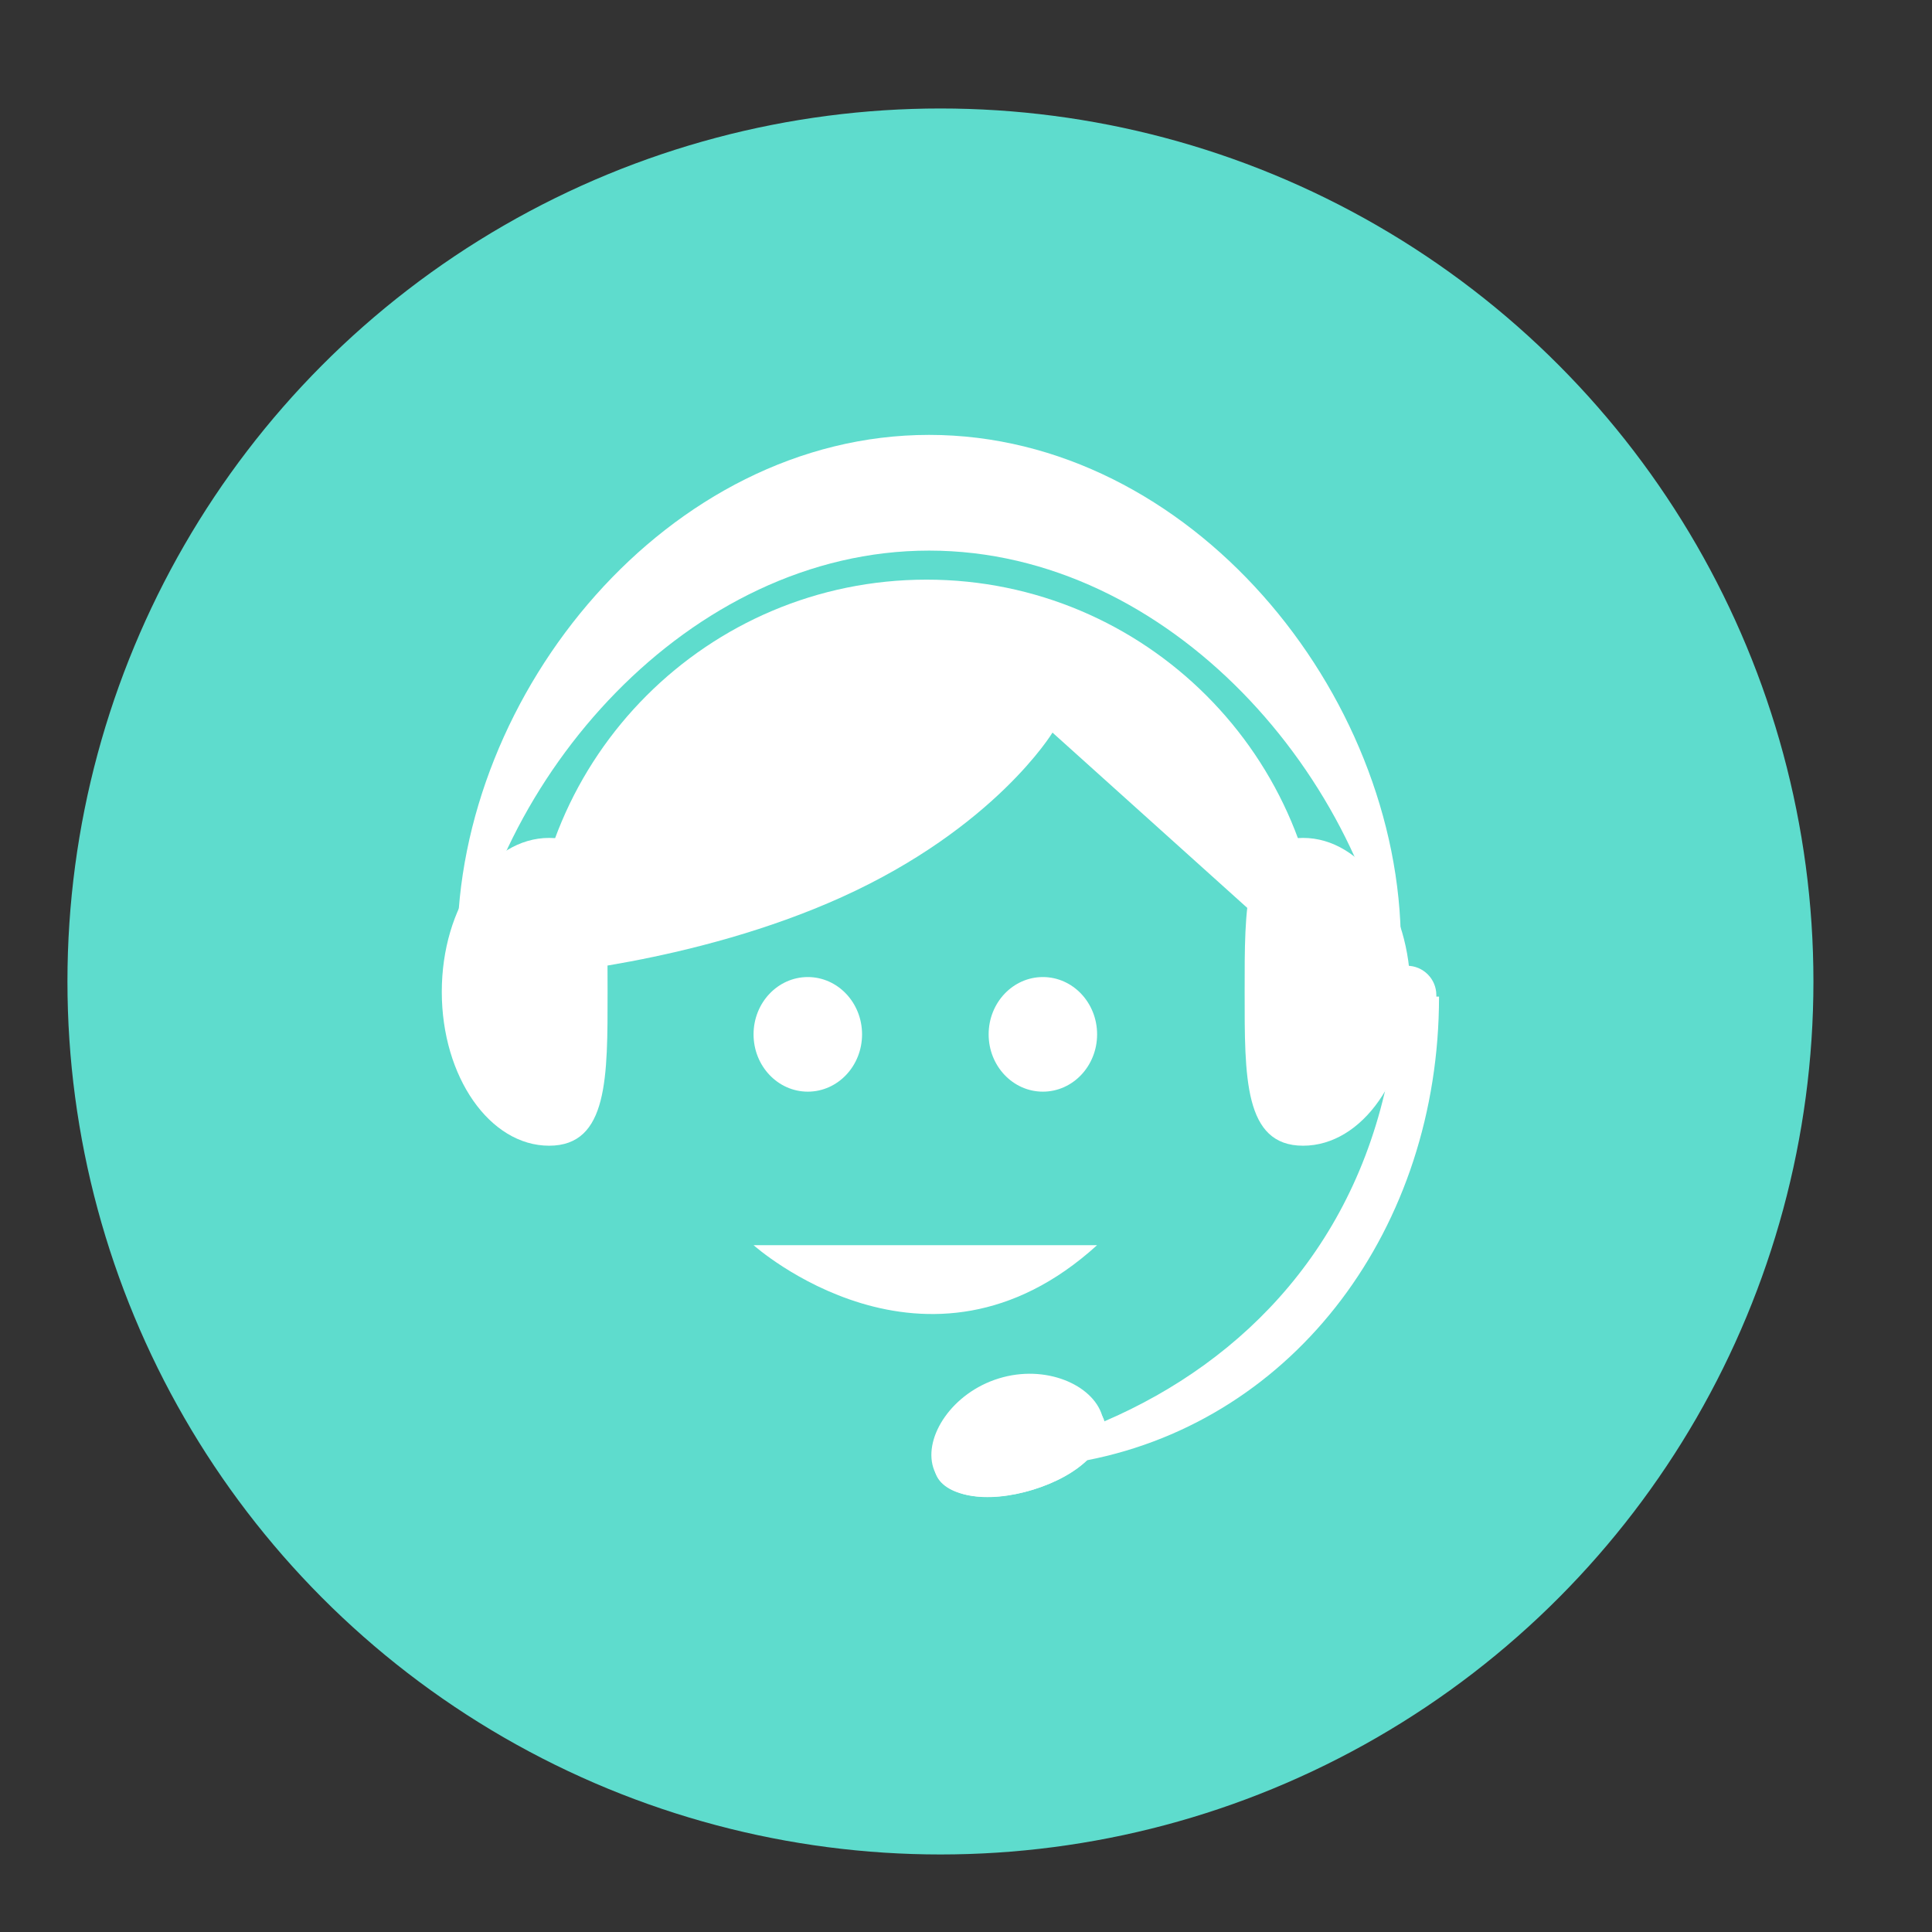
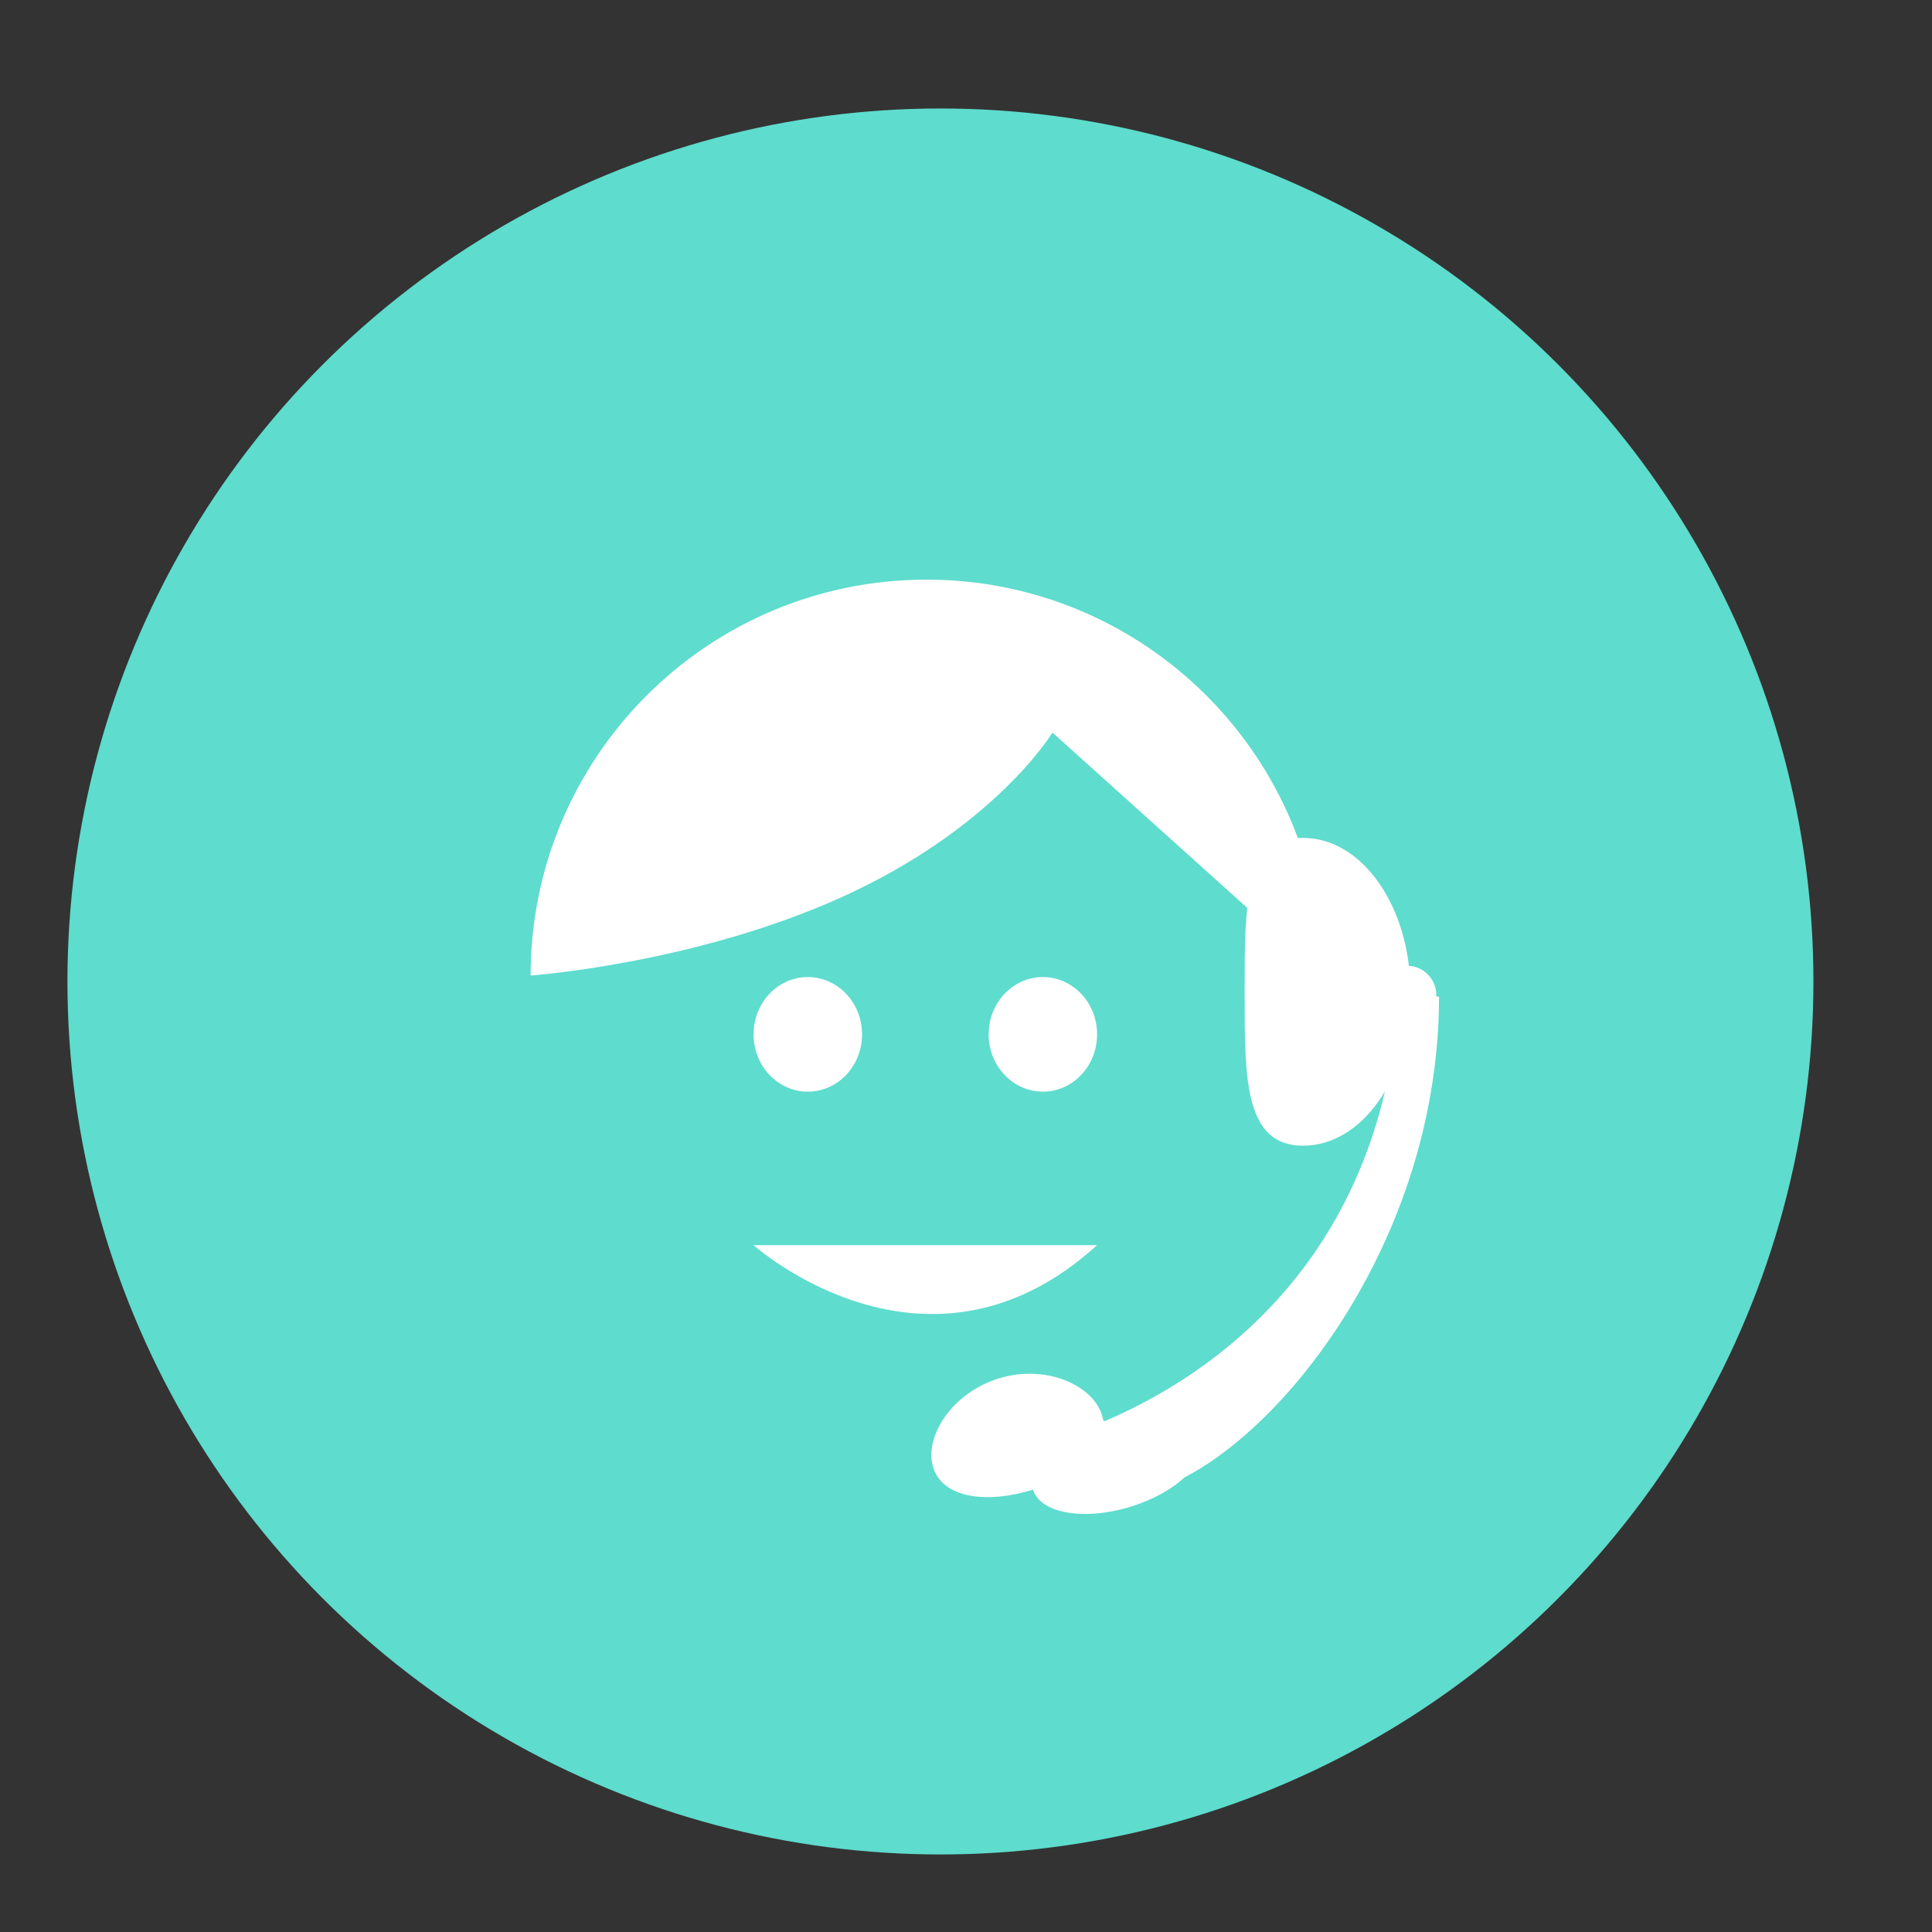
<svg xmlns="http://www.w3.org/2000/svg" version="1.1" id="Layer_1" x="0px" y="0px" width="100px" height="100px" viewBox="0 0 100 100" enable-background="new 0 0 100 100" xml:space="preserve">
  <rect x="0" y="0" width="100" height="100" fill="#333333" stroke="none" />
  <circle fill="#5EDCCD" stroke="#5EDCCD" stroke-width="6" stroke-miterlimit="10" cx="48.677" cy="50.801" r="42.186" />
  <path fill="#FFFFFF" d="M68.447,50.493L54.477,37.919c0,0-2.976,4.927-10.911,8.517c-7.651,3.459-16.101,4.057-16.101,4.057  c0-11.318,9.173-20.491,20.491-20.491C59.273,30.002,68.447,39.176,68.447,50.493z" />
  <g>
    <ellipse fill="#FFFFFF" cx="41.812" cy="53.538" rx="2.808" ry="2.966" />
    <ellipse fill="#FFFFFF" cx="53.979" cy="53.538" rx="2.807" ry="2.966" />
  </g>
  <g>
-     <path fill="#FFFFFF" d="M55.979,52.414c0,0.654-0.502,1.188-1.123,1.188c-0.616,0-1.119-0.533-1.119-1.188   c0-0.656,0.503-1.188,1.119-1.188C55.479,51.229,55.979,51.758,55.979,52.414z" />
    <path fill="#FFFFFF" d="M43.784,52.414c0,0.654-0.501,1.188-1.124,1.188c-0.619,0-1.121-0.533-1.121-1.188   c0-0.656,0.502-1.188,1.121-1.188C43.282,51.229,43.784,51.758,43.784,52.414z" />
  </g>
-   <path fill="#FFFFFF" d="M31.448,51.336c0,4.4,0.044,7.966-3.025,7.966c-3.069,0-5.556-3.564-5.556-7.966  c0-4.399,2.487-7.966,5.556-7.966C31.492,43.37,31.448,46.937,31.448,51.336z" />
  <path fill="#FFFFFF" d="M73.004,51.336c0,4.4-2.486,7.966-5.557,7.966s-3.024-3.564-3.024-7.966c0-4.399-0.045-7.966,3.024-7.966  C70.516,43.37,73.004,46.937,73.004,51.336z" />
-   <path fill="#FFFFFF" d="M48.091,28.499c12.442,0,22.703,11.758,24.22,23.433c0.125-0.979,0.199-1.978,0.199-2.995  c0-13.087-10.934-26.427-24.42-26.427c-13.487,0-24.419,13.34-24.419,26.427c0,1.016,0.074,2.014,0.2,2.995  C25.391,40.257,35.65,28.499,48.091,28.499z" />
  <path fill="#FFFFFF" d="M57.045,73.262c0.489,1.592-1.159,3.102-3.572,3.844c-2.418,0.742-4.683,0.437-5.171-1.152  c-0.491-1.594,0.981-3.865,3.397-4.607C54.113,70.602,56.557,71.672,57.045,73.262z" />
-   <path fill="#FFFFFF" d="M74.484,51.583h-0.139v-0.075c0-0.841-0.682-1.521-1.521-1.521c-0.842,0-1.521,0.68-1.521,1.521v2.069  c0,0.542,0.284,1.013,0.709,1.282c-1.605,9.408-7.527,15.563-14.85,18.709c-0.004-0.012,0-0.021-0.004-0.034  c-0.379-1.229-2.645-1.623-5.057-0.882c-2.417,0.742-4.066,2.342-3.688,3.572c0.377,1.229,2.642,1.623,5.058,0.879  c1.153-0.354,2.123-0.906,2.791-1.52C67.063,73.479,74.484,63.535,74.484,51.583z" />
+   <path fill="#FFFFFF" d="M74.484,51.583h-0.139v-0.075c0-0.841-0.682-1.521-1.521-1.521c-0.842,0-1.521,0.68-1.521,1.521v2.069  c0,0.542,0.284,1.013,0.709,1.282c-1.605,9.408-7.527,15.563-14.85,18.709c-0.004-0.012,0-0.021-0.004-0.034  c-2.417,0.742-4.066,2.342-3.688,3.572c0.377,1.229,2.642,1.623,5.058,0.879  c1.153-0.354,2.123-0.906,2.791-1.52C67.063,73.479,74.484,63.535,74.484,51.583z" />
  <path fill="#FFFFFF" d="M39.005,64.45c0,0,8.954,8.019,17.78,0" />
</svg>